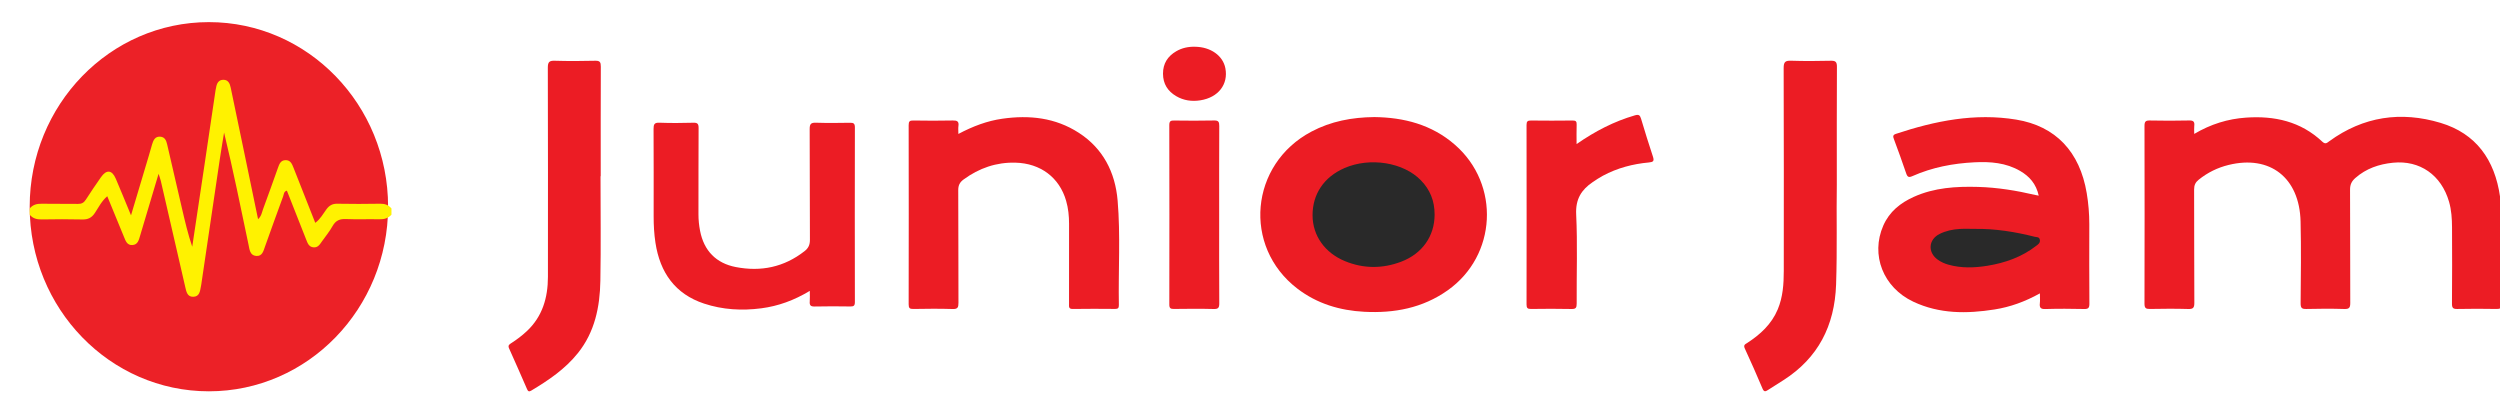
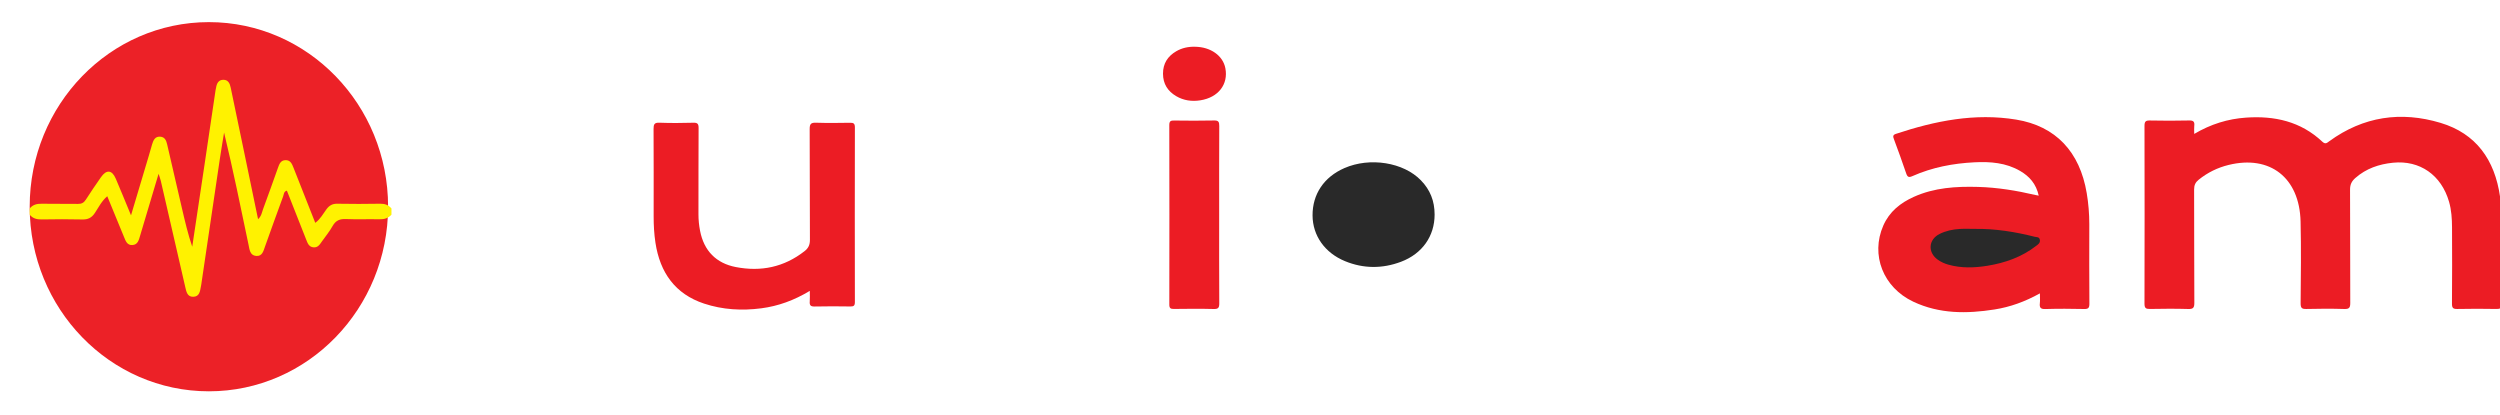
<svg xmlns="http://www.w3.org/2000/svg" width="313" height="52" viewBox="0 0 313 52" fill="none">
  <g clip-path="url(#clip0_553_1017)">
    <path fill-rule="evenodd" clip-rule="evenodd" d="M274.717 16.766C276.804 15.533 278.934 14.884 281.196 14.726C284.753 14.479 288.04 15.187 290.759 17.744C291.147 18.109 291.347 17.883 291.629 17.679C295.908 14.57 300.603 13.894 305.561 15.384C310.002 16.718 312.342 19.997 313.005 24.621C313.323 26.841 313.122 29.082 313.15 31.312C313.18 33.571 313.142 35.83 313.169 38.09C313.174 38.574 313.04 38.69 312.584 38.682C310.939 38.653 309.294 38.648 307.65 38.684C307.131 38.694 306.982 38.559 306.987 38.011C307.013 34.828 307.01 31.644 306.994 28.46C306.988 27.385 306.923 26.31 306.622 25.264C305.658 21.916 302.966 20.032 299.597 20.374C297.852 20.551 296.245 21.092 294.883 22.29C294.437 22.682 294.223 23.103 294.227 23.738C294.253 28.462 294.232 33.186 294.253 37.91C294.256 38.489 294.145 38.705 293.529 38.686C291.935 38.636 290.339 38.644 288.744 38.684C288.188 38.697 288.034 38.553 288.038 37.967C288.066 34.553 288.116 31.136 288.032 27.724C287.897 22.24 284.2 19.375 279.015 20.652C277.644 20.989 276.395 21.6 275.277 22.499C274.871 22.826 274.7 23.177 274.703 23.725C274.725 28.449 274.701 33.173 274.732 37.897C274.736 38.547 274.572 38.705 273.955 38.686C272.362 38.638 270.766 38.651 269.171 38.681C268.672 38.691 268.488 38.584 268.49 38.019C268.508 30.599 268.508 23.18 268.491 15.76C268.49 15.214 268.642 15.074 269.158 15.085C270.803 15.118 272.448 15.124 274.093 15.083C274.648 15.069 274.783 15.27 274.721 15.78C274.689 16.057 274.717 16.342 274.717 16.766Z" fill="#EC1C24" />
    <path fill-rule="evenodd" clip-rule="evenodd" d="M255.397 36.73C253.522 37.772 251.673 38.437 249.721 38.745C246.253 39.292 242.817 39.316 239.539 37.769C235.773 35.99 234.179 31.924 235.787 28.247C236.558 26.486 237.94 25.4 239.607 24.648C242.181 23.487 244.905 23.326 247.661 23.402C250.085 23.47 252.466 23.86 254.826 24.413C254.942 24.44 255.059 24.458 255.249 24.494C254.928 23.035 254.098 22.087 252.93 21.407C251.144 20.367 249.189 20.221 247.205 20.32C244.529 20.454 241.917 20.949 239.442 22.046C238.983 22.25 238.813 22.18 238.651 21.698C238.171 20.271 237.651 18.857 237.129 17.446C237.006 17.114 236.939 16.901 237.372 16.758C242.28 15.132 247.268 14.124 252.435 14.975C257.38 15.791 260.391 19.003 261.257 24.174C261.474 25.466 261.582 26.766 261.581 28.079C261.575 31.391 261.566 34.703 261.592 38.016C261.596 38.567 261.443 38.697 260.927 38.687C259.307 38.651 257.686 38.642 256.067 38.691C255.477 38.708 255.327 38.51 255.39 37.955C255.43 37.602 255.397 37.243 255.397 36.73Z" fill="#EC1C24" />
-     <path fill-rule="evenodd" clip-rule="evenodd" d="M172.073 14.657C175.73 14.702 179.24 15.572 182.172 18.137C187.857 23.107 187.398 32.004 181.25 36.349C178.096 38.58 174.546 39.234 170.797 39.035C167.747 38.872 164.905 38.029 162.431 36.136C155.547 30.869 156.48 20.561 164.185 16.48C166.633 15.184 169.247 14.687 172.073 14.657Z" fill="#EC1C24" />
-     <path fill-rule="evenodd" clip-rule="evenodd" d="M119.988 16.77C121.838 15.793 123.606 15.132 125.495 14.863C128.869 14.383 132.119 14.723 135.063 16.625C138.086 18.579 139.624 21.538 139.927 25.117C140.295 29.467 140.006 33.838 140.082 38.199C140.088 38.574 139.963 38.68 139.61 38.677C137.841 38.663 136.071 38.653 134.301 38.682C133.773 38.69 133.842 38.372 133.842 38.038C133.843 34.7 133.838 31.363 133.846 28.025C133.848 27.043 133.75 26.076 133.478 25.136C132.636 22.225 130.279 20.446 127.135 20.365C124.738 20.303 122.583 21.045 120.634 22.476C120.17 22.817 119.969 23.195 119.972 23.813C120.001 28.511 119.979 33.209 119.999 37.907C120.002 38.478 119.906 38.708 119.28 38.689C117.636 38.637 115.99 38.653 114.346 38.682C113.889 38.691 113.762 38.571 113.764 38.089C113.779 30.619 113.779 23.148 113.764 15.677C113.762 15.191 113.896 15.079 114.348 15.087C115.993 15.115 117.638 15.121 119.282 15.085C119.816 15.074 120.084 15.179 119.994 15.789C119.955 16.061 119.988 16.344 119.988 16.77Z" fill="#EC1C24" />
    <path fill-rule="evenodd" clip-rule="evenodd" d="M101.387 36.417C99.409 37.609 97.427 38.326 95.307 38.601C92.882 38.915 90.477 38.781 88.144 38.008C84.548 36.816 82.635 34.157 82.061 30.383C81.895 29.29 81.836 28.191 81.837 27.087C81.838 23.441 81.848 19.796 81.826 16.15C81.823 15.579 81.92 15.339 82.549 15.363C83.967 15.416 85.39 15.406 86.809 15.366C87.339 15.352 87.468 15.512 87.464 16.047C87.44 19.641 87.457 23.236 87.447 26.829C87.445 27.527 87.517 28.216 87.648 28.894C88.13 31.4 89.665 32.96 92.121 33.435C95.264 34.043 98.151 33.461 100.73 31.444C101.206 31.072 101.405 30.66 101.402 30.023C101.374 25.402 101.4 20.781 101.371 16.16C101.367 15.509 101.546 15.345 102.159 15.364C103.578 15.411 105 15.393 106.42 15.371C106.846 15.364 107.033 15.441 107.032 15.951C107.016 23.242 107.017 30.533 107.031 37.825C107.031 38.283 106.874 38.375 106.469 38.37C104.974 38.349 103.478 38.338 101.984 38.375C101.467 38.388 101.338 38.198 101.381 37.716C101.414 37.337 101.387 36.951 101.387 36.417Z" fill="#EC1C24" />
-     <path fill-rule="evenodd" clip-rule="evenodd" d="M229.969 23.119C229.905 26.744 230.03 31.181 229.879 35.619C229.702 40.806 227.609 44.824 223.309 47.582C222.654 48.001 221.993 48.41 221.341 48.833C221.046 49.024 220.854 49.093 220.67 48.659C219.955 46.969 219.217 45.29 218.448 43.627C218.245 43.186 218.504 43.1 218.754 42.937C220.38 41.88 221.784 40.611 222.571 38.74C223.22 37.197 223.327 35.566 223.329 33.921C223.336 25.453 223.343 16.985 223.314 8.516C223.311 7.752 223.523 7.579 224.229 7.602C225.897 7.658 227.567 7.645 229.236 7.606C229.82 7.593 229.987 7.759 229.983 8.373C229.957 13.016 229.969 17.661 229.969 23.119Z" fill="#EC1C24" />
-     <path fill-rule="evenodd" clip-rule="evenodd" d="M75.185 22.056C75.185 26.421 75.243 30.786 75.166 35.149C75.109 38.429 74.468 41.566 72.358 44.201C70.742 46.219 68.665 47.616 66.503 48.909C66.241 49.066 66.111 49.004 65.992 48.731C65.249 47.026 64.505 45.321 63.739 43.626C63.575 43.264 63.731 43.136 63.996 42.969C64.696 42.525 65.358 42.023 65.968 41.451C67.912 39.626 68.598 37.279 68.601 34.665C68.609 25.935 68.613 17.206 68.587 8.477C68.585 7.76 68.776 7.585 69.448 7.605C71.141 7.655 72.837 7.649 74.531 7.606C75.115 7.592 75.224 7.791 75.222 8.348C75.201 12.918 75.21 17.488 75.21 22.058C75.202 22.056 75.193 22.056 75.185 22.056Z" fill="#EC1C24" />
-     <path fill-rule="evenodd" clip-rule="evenodd" d="M197.388 18.038C199.734 16.408 202.099 15.193 204.686 14.442C205.171 14.301 205.325 14.41 205.462 14.869C205.936 16.459 206.429 18.043 206.95 19.617C207.129 20.161 206.988 20.289 206.457 20.338C204.435 20.522 202.49 21.031 200.68 22.004C200.24 22.24 199.821 22.519 199.406 22.8C197.998 23.755 197.244 24.919 197.337 26.844C197.515 30.555 197.378 34.283 197.401 38.004C197.405 38.535 197.286 38.698 196.752 38.686C195.059 38.648 193.364 38.658 191.67 38.681C191.248 38.687 191.122 38.561 191.123 38.12C191.136 30.627 191.136 23.134 191.123 15.641C191.122 15.192 191.267 15.085 191.678 15.09C193.422 15.11 195.167 15.112 196.91 15.089C197.323 15.083 197.41 15.236 197.397 15.62C197.37 16.383 197.388 17.146 197.388 18.038Z" fill="#EC1C24" />
    <path fill-rule="evenodd" clip-rule="evenodd" d="M152.64 26.872C152.64 30.567 152.628 34.261 152.653 37.955C152.657 38.517 152.54 38.702 151.963 38.687C150.295 38.643 148.626 38.66 146.958 38.68C146.552 38.684 146.398 38.587 146.399 38.132C146.412 30.642 146.413 23.15 146.396 15.66C146.396 15.14 146.594 15.085 147.01 15.09C148.679 15.109 150.348 15.124 152.015 15.084C152.576 15.07 152.653 15.287 152.651 15.791C152.631 19.485 152.64 23.178 152.64 26.872Z" fill="#EC1C24" />
    <path fill-rule="evenodd" clip-rule="evenodd" d="M149.618 5.853C151.569 5.873 153.115 6.967 153.416 8.542C153.802 10.558 152.535 12.205 150.283 12.56C149.229 12.727 148.197 12.591 147.254 12.035C146.206 11.416 145.612 10.508 145.607 9.229C145.604 7.945 146.203 7.041 147.253 6.425C147.984 5.997 148.782 5.831 149.618 5.853Z" fill="#EC1C24" />
    <path fill-rule="evenodd" clip-rule="evenodd" d="M247.226 28.657C249.782 28.617 252.285 29.02 254.758 29.647C254.987 29.706 255.341 29.633 255.395 30.048C255.445 30.436 255.17 30.595 254.937 30.775C253.124 32.184 251.04 32.913 248.826 33.273C247.193 33.538 245.554 33.593 243.935 33.135C243.452 32.998 242.996 32.797 242.586 32.497C241.327 31.576 241.442 29.99 242.833 29.292C243.625 28.895 244.483 28.718 245.357 28.665C245.979 28.627 246.602 28.657 247.226 28.657Z" fill="#292929" />
    <path fill-rule="evenodd" clip-rule="evenodd" d="M179.613 26.861C179.616 29.546 178.082 31.767 175.401 32.776C173.077 33.651 170.714 33.649 168.399 32.698C165.858 31.654 164.348 29.498 164.332 26.981C164.315 24.311 165.756 22.165 168.318 21.046C171.514 19.649 175.713 20.32 177.9 22.578C179.056 23.771 179.612 25.16 179.613 26.861Z" fill="#292929" />
    <path d="M26.153 48.992C38.544 48.992 48.589 38.645 48.589 25.881C48.589 13.117 38.544 2.77 26.153 2.77C13.762 2.77 3.717 13.117 3.717 25.881C3.717 38.645 13.762 48.992 26.153 48.992Z" fill="#EC2127" />
    <path d="M49.012 26.88C48.598 27.335 48.092 27.469 47.49 27.455C46.108 27.42 44.722 27.489 43.343 27.426C42.573 27.39 42.043 27.578 41.642 28.297C41.269 28.967 40.776 29.567 40.331 30.192C40.054 30.58 39.814 31.03 39.234 30.967C38.65 30.905 38.503 30.419 38.325 29.971C37.519 27.94 36.721 25.905 35.918 23.869C35.52 23.978 35.543 24.33 35.453 24.575C34.685 26.659 33.938 28.753 33.188 30.844C32.982 31.419 32.845 32.118 32.059 32.042C31.287 31.966 31.242 31.24 31.119 30.651C30.146 25.974 29.184 21.295 28.055 16.597C27.876 17.705 27.686 18.811 27.521 19.922C26.741 25.164 25.968 30.409 25.194 35.653C25.184 35.716 25.171 35.778 25.159 35.843C25.044 36.449 24.987 37.147 24.182 37.157C23.436 37.168 23.328 36.504 23.195 35.94C22.86 34.528 22.544 33.11 22.219 31.695C21.525 28.676 20.831 25.656 20.131 22.638C20.075 22.395 19.982 22.162 19.854 21.762C19.048 24.46 18.285 26.988 17.539 29.52C17.38 30.063 17.25 30.634 16.585 30.68C15.906 30.728 15.724 30.15 15.514 29.639C14.83 27.973 14.145 26.307 13.429 24.568C12.732 25.17 12.345 25.95 11.884 26.654C11.487 27.26 11.022 27.496 10.316 27.477C8.62 27.435 6.921 27.443 5.225 27.473C4.623 27.485 4.115 27.363 3.719 26.88C3.719 26.621 3.719 26.36 3.719 26.102C4.116 25.618 4.624 25.496 5.226 25.508C6.735 25.541 8.246 25.501 9.755 25.529C10.216 25.538 10.501 25.385 10.754 24.987C11.356 24.039 11.995 23.116 12.635 22.194C13.326 21.198 14.021 21.259 14.495 22.369C15.113 23.808 15.699 25.262 16.403 26.96C17.192 24.321 17.905 21.935 18.616 19.549C18.763 19.054 18.896 18.554 19.046 18.061C19.204 17.544 19.418 17.067 20.061 17.112C20.647 17.153 20.817 17.595 20.932 18.099C21.547 20.774 22.167 23.448 22.789 26.121C23.16 27.716 23.535 29.31 24.067 30.892C24.581 27.458 25.097 24.026 25.61 20.593C26.071 17.49 26.529 14.386 26.989 11.283C27.003 11.188 27.035 11.094 27.049 10.999C27.134 10.435 27.363 9.978 27.987 9.989C28.559 9.999 28.771 10.433 28.879 10.95C29.483 13.86 30.094 16.768 30.699 19.678C31.231 22.23 31.758 24.783 32.309 27.444C32.741 27.051 32.787 26.587 32.932 26.194C33.571 24.471 34.184 22.741 34.801 21.01C34.968 20.542 35.134 20.076 35.721 20.051C36.361 20.022 36.556 20.515 36.75 21.008C37.648 23.285 38.548 25.559 39.471 27.899C40.106 27.437 40.447 26.778 40.87 26.203C41.223 25.723 41.623 25.497 42.224 25.507C44.016 25.539 45.809 25.54 47.601 25.506C48.183 25.495 48.639 25.656 49.012 26.101C49.012 26.361 49.012 26.621 49.012 26.88Z" fill="#FFF200" />
  </g>
  <defs>
    <clipPath id="clip0_553_1017">
      <rect width="313" height="52" fill="white" />
    </clipPath>
  </defs>
</svg>